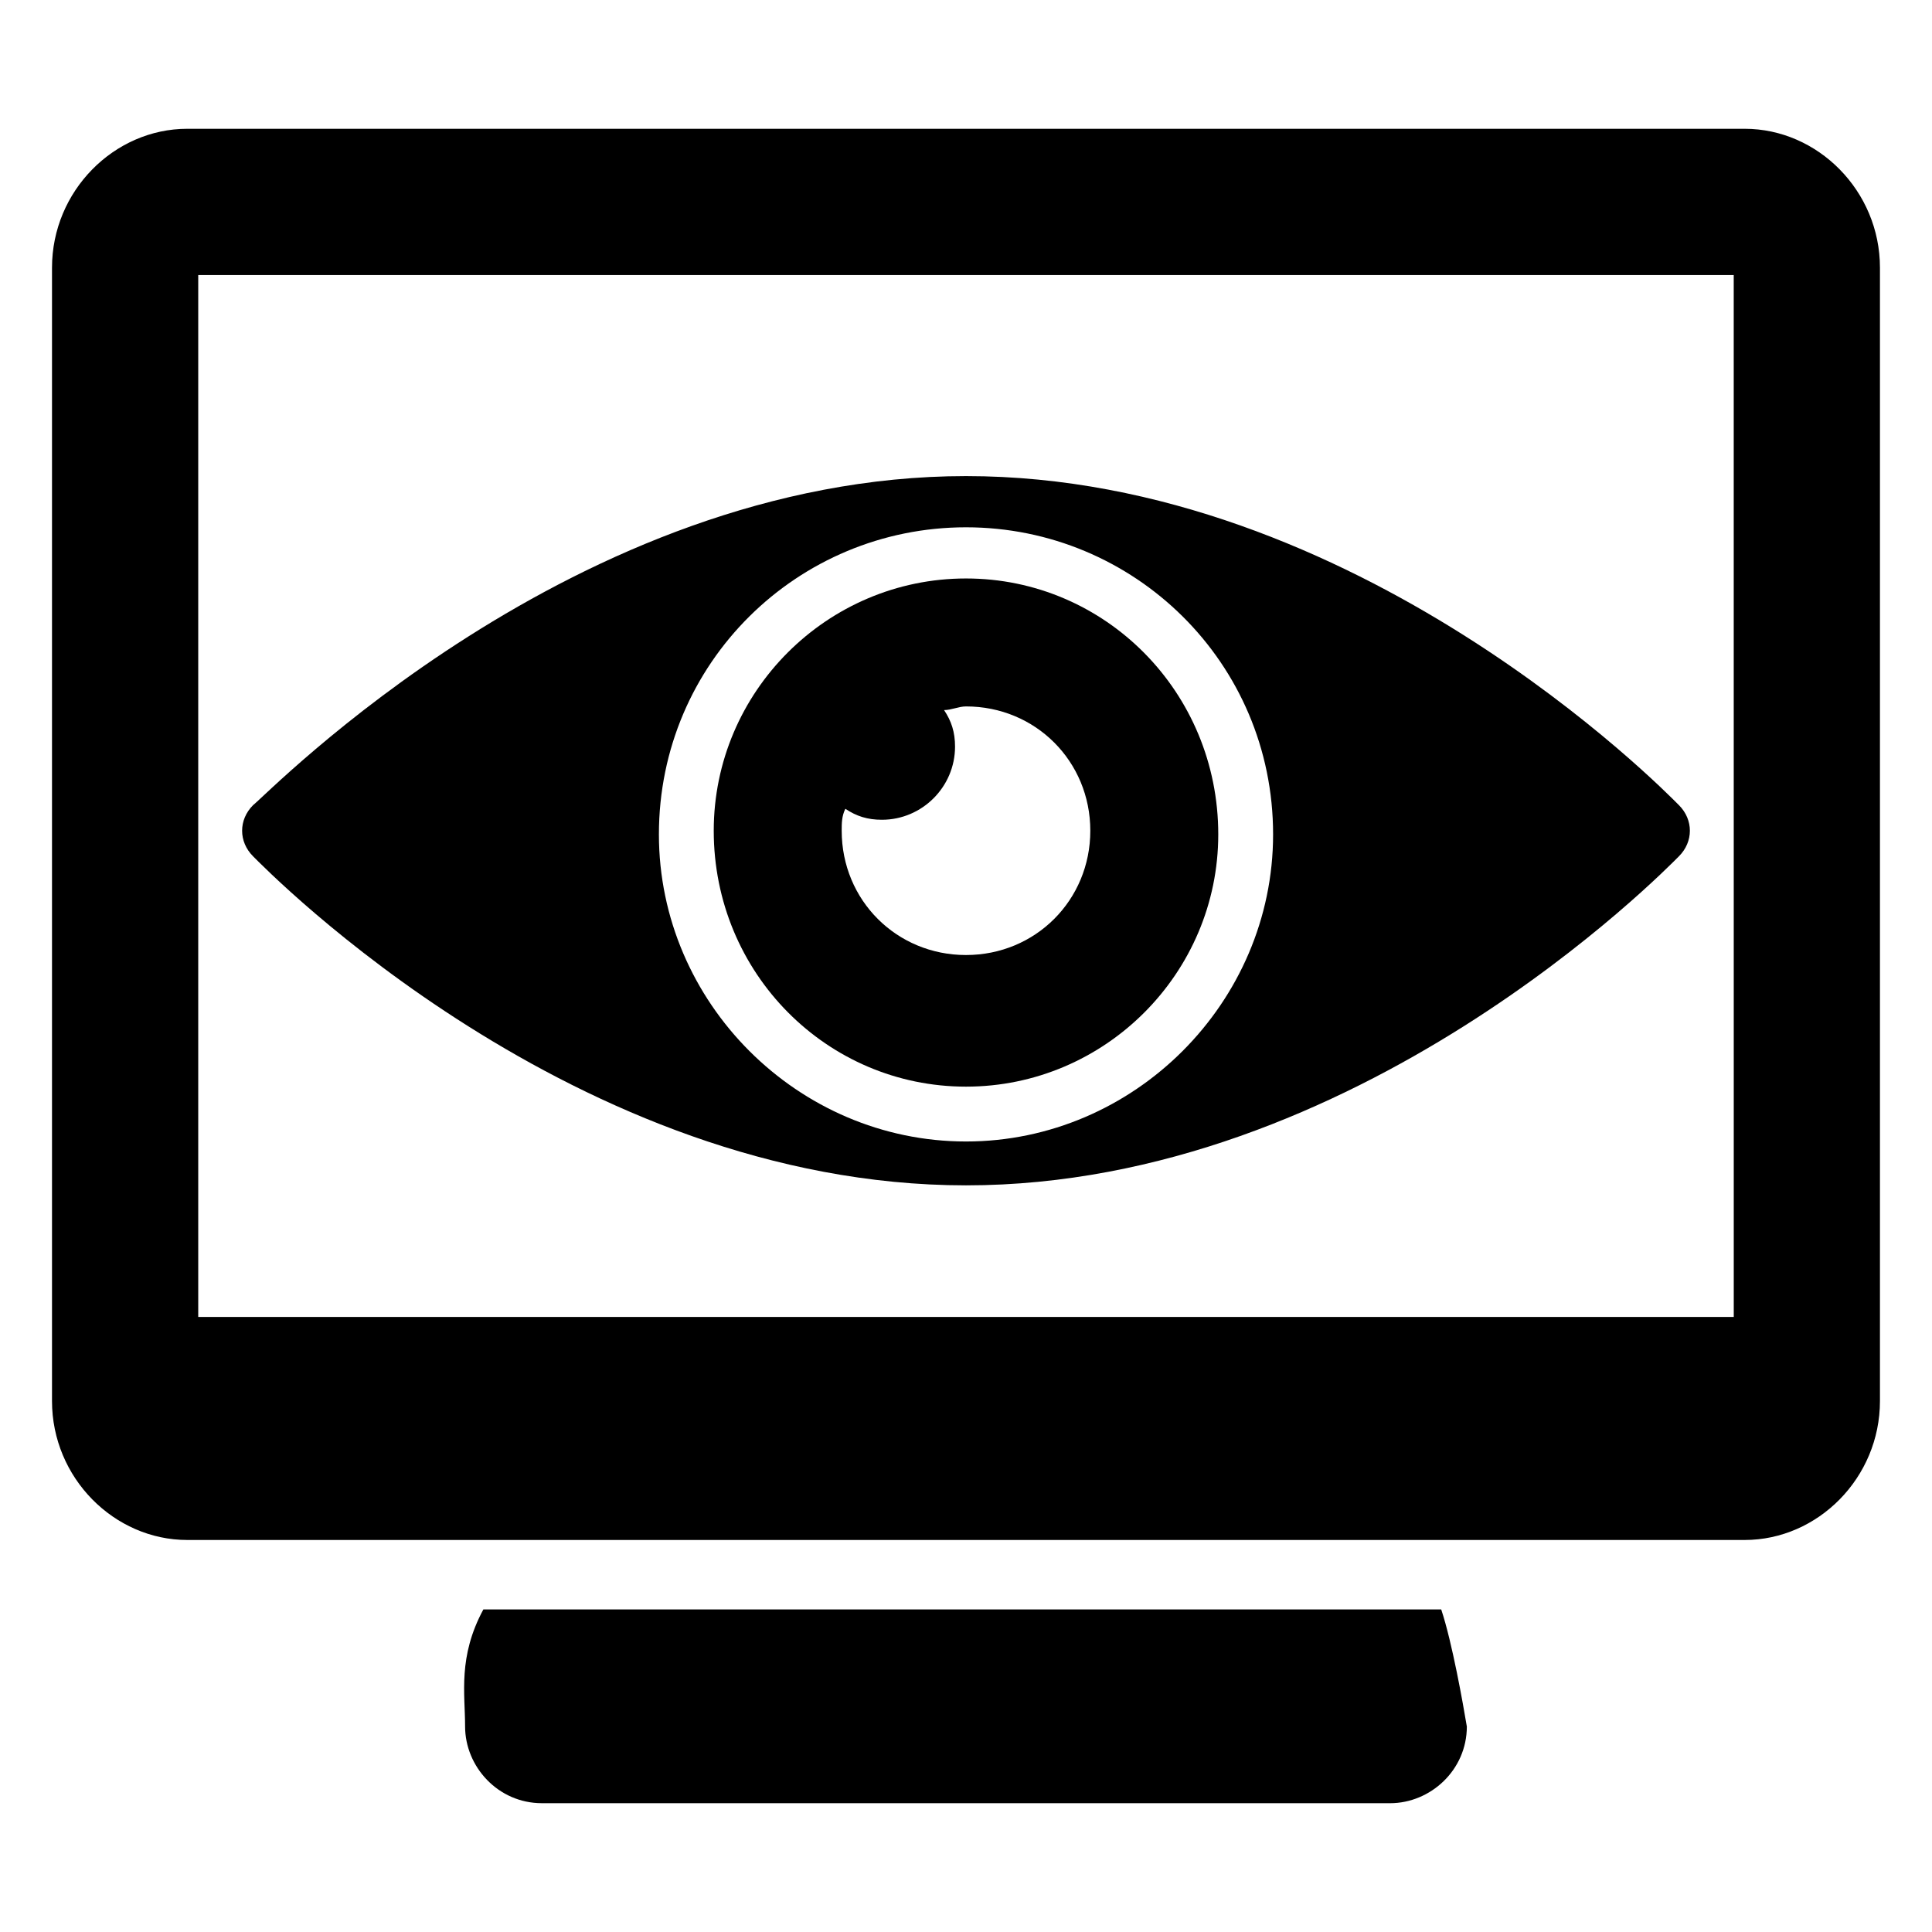
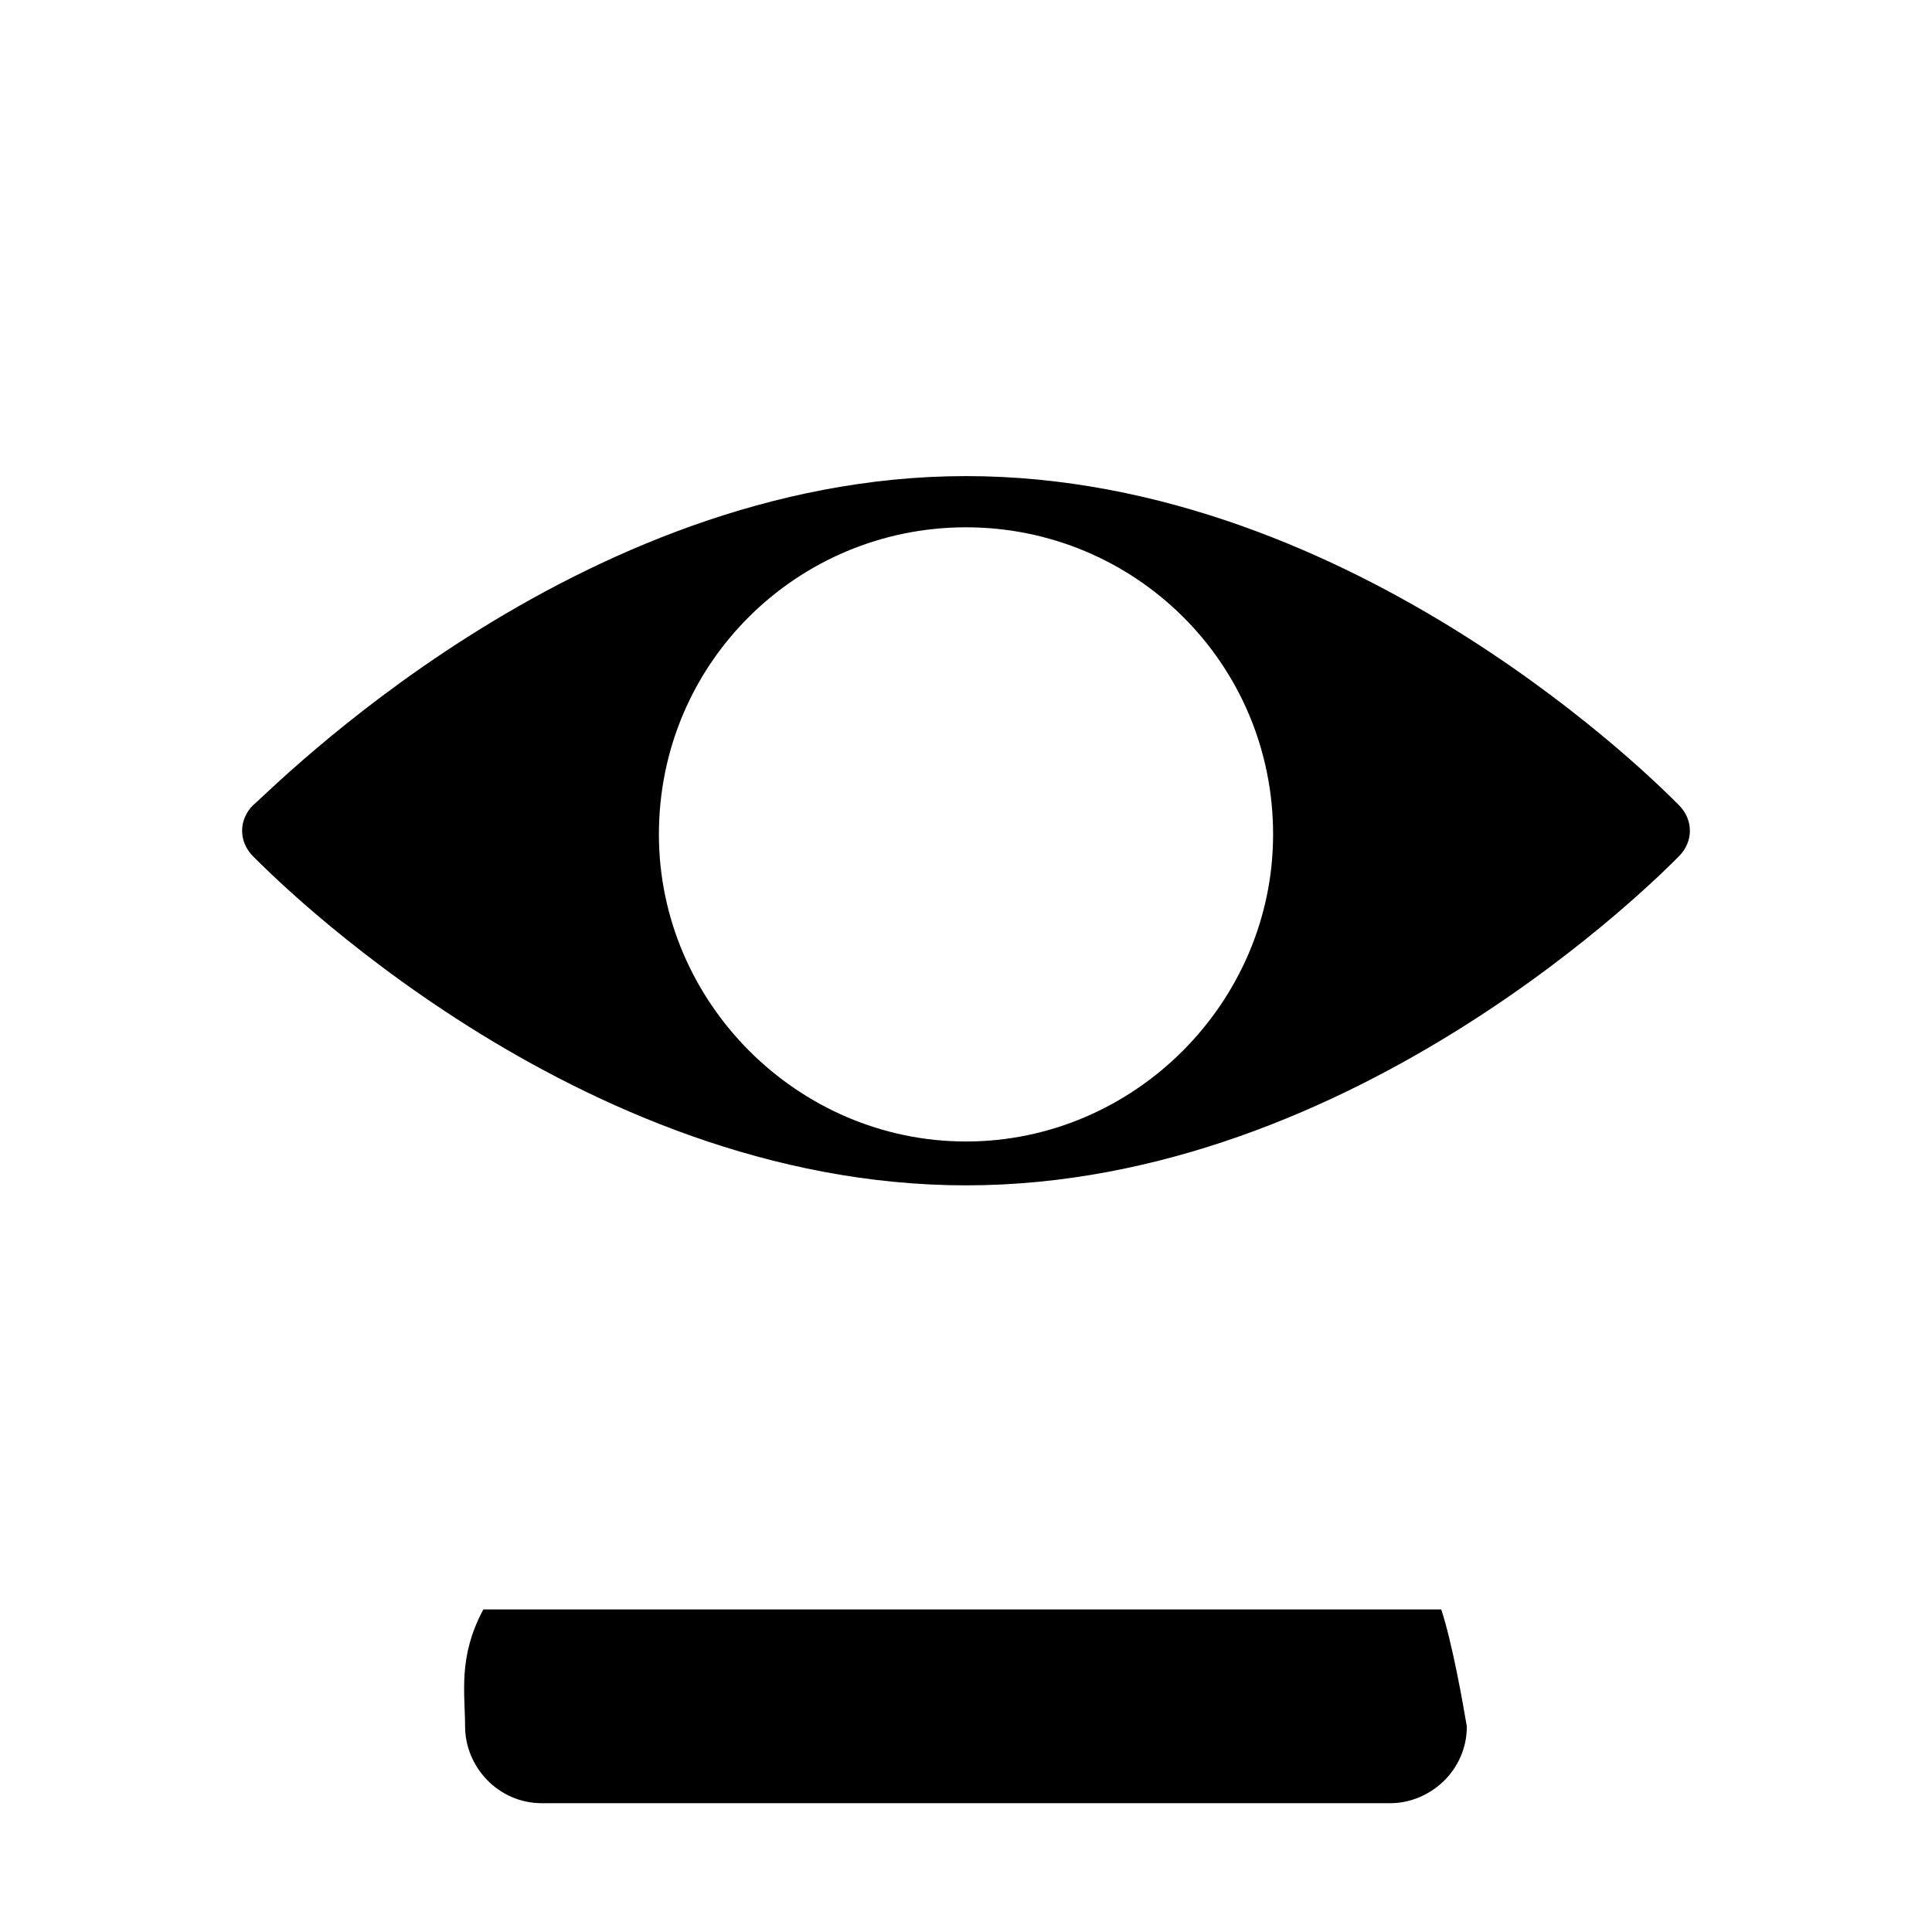
<svg xmlns="http://www.w3.org/2000/svg" fill="#000000" width="800px" height="800px" version="1.1" viewBox="144 144 512 512">
  <g>
    <path d="m532.73 601.52c0 11.625-9.688 20.348-20.348 20.348l-224.78-0.004c-11.625 0-20.348-9.688-20.348-20.348 0-8.719-1.938-18.41 4.844-31.004l253.84 0.004c2.91 8.719 5.816 25.191 6.785 31.004z" />
-     <path d="m606.37 178.13h-412.74c-19.375 0-35.848 16.469-35.848 36.816v300.35c0 20.348 16.469 36.816 35.848 36.816h412.73c19.379 0 35.848-16.469 35.848-36.816v-300.35c0.004-20.348-16.469-36.816-35.844-36.816zm-2.906 314.88h-406.93v-276.12h406.92z" />
-     <path d="m400 297.3c-36.816 0-66.852 30.035-66.852 66.852 0 37.785 30.035 67.82 66.852 67.82s66.852-30.035 66.852-66.852c0-37.789-30.035-67.82-66.852-67.82zm0 99.793c-18.41 0-32.941-14.531-32.941-32.941 0-1.938 0-3.875 0.969-5.812 2.906 1.938 5.812 2.906 9.688 2.906 10.656 0 19.379-8.719 19.379-19.379 0-3.875-0.969-6.781-2.906-9.688 1.938 0 3.875-0.969 5.812-0.969 18.41 0 32.941 14.531 32.941 32.941 0 18.406-14.535 32.941-32.941 32.941z" />
    <path d="m588.93 357.37c-3.875-3.875-85.262-87.199-188.93-87.199-103.67 0-185.05 84.293-188.93 87.199-3.875 3.875-3.875 9.688 0 13.562s85.262 87.199 188.93 87.199c103.67 0 185.05-83.324 188.93-87.199 3.875-3.871 3.875-9.688 0-13.562zm-188.93 89.137c-44.566 0-81.383-36.816-81.383-81.383 0-45.535 36.816-81.383 81.383-81.383s81.383 35.848 81.383 81.383c0 44.566-36.816 81.383-81.383 81.383z" />
  </g>
</svg>